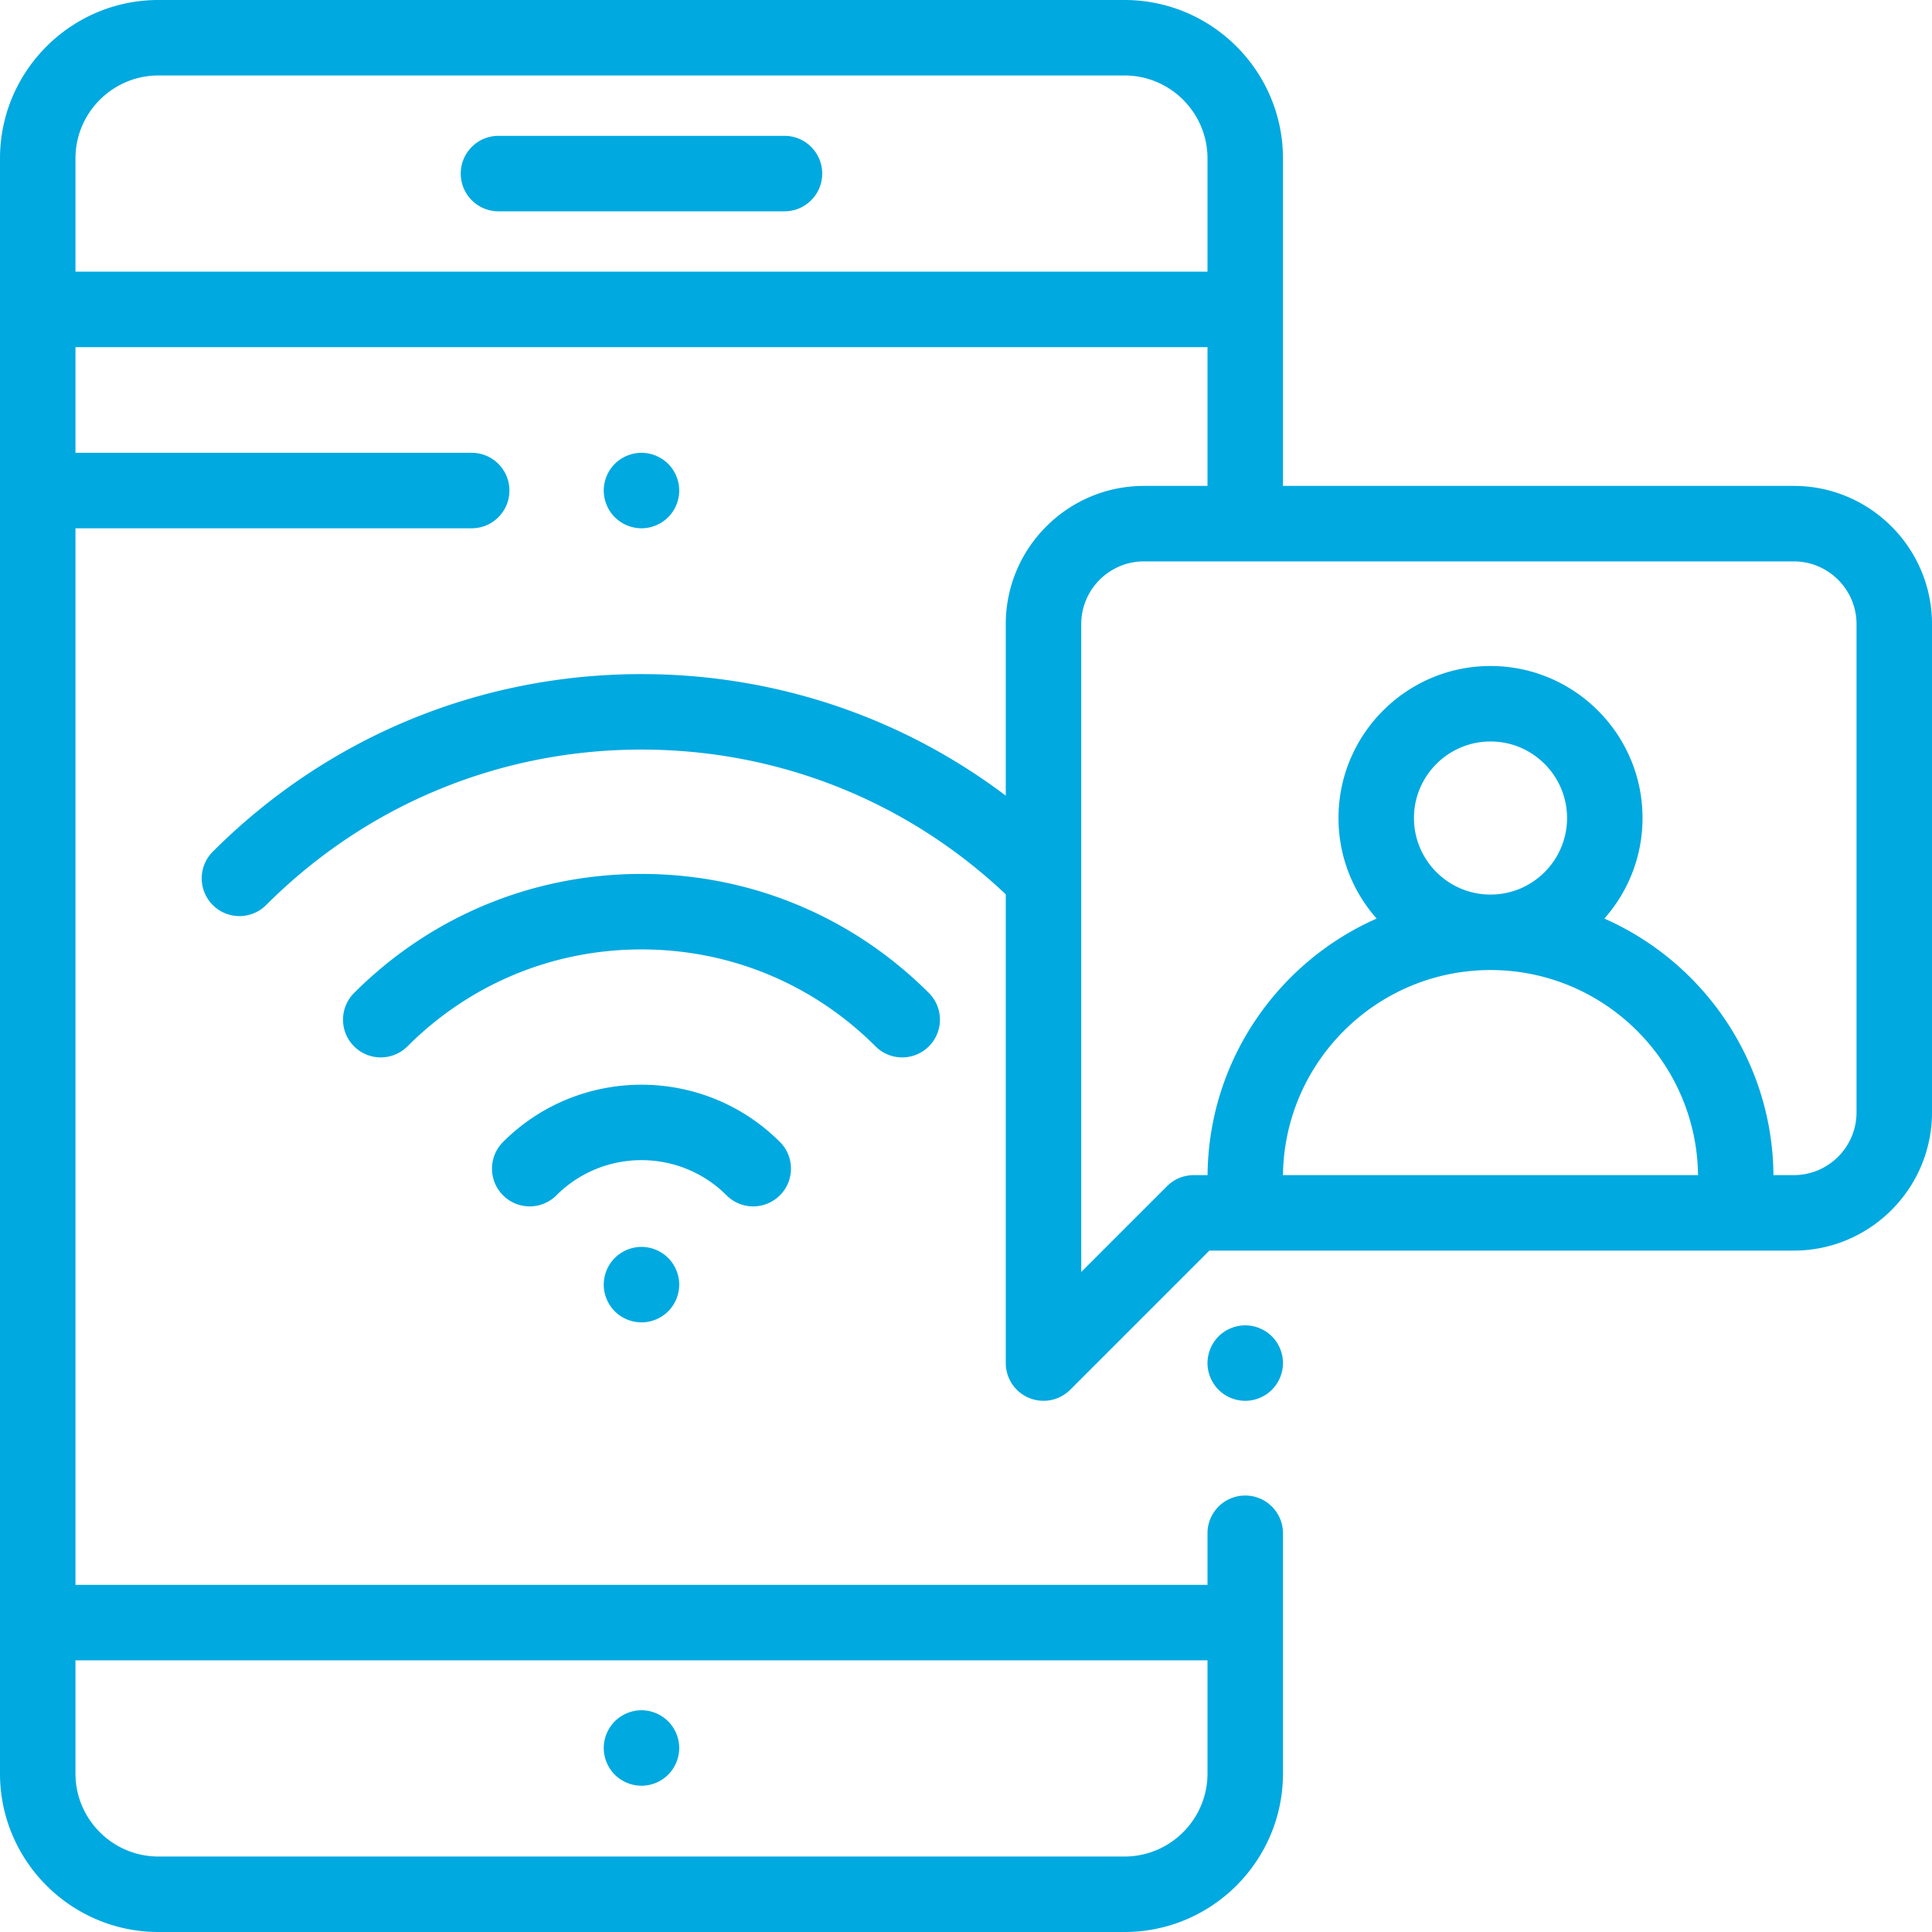
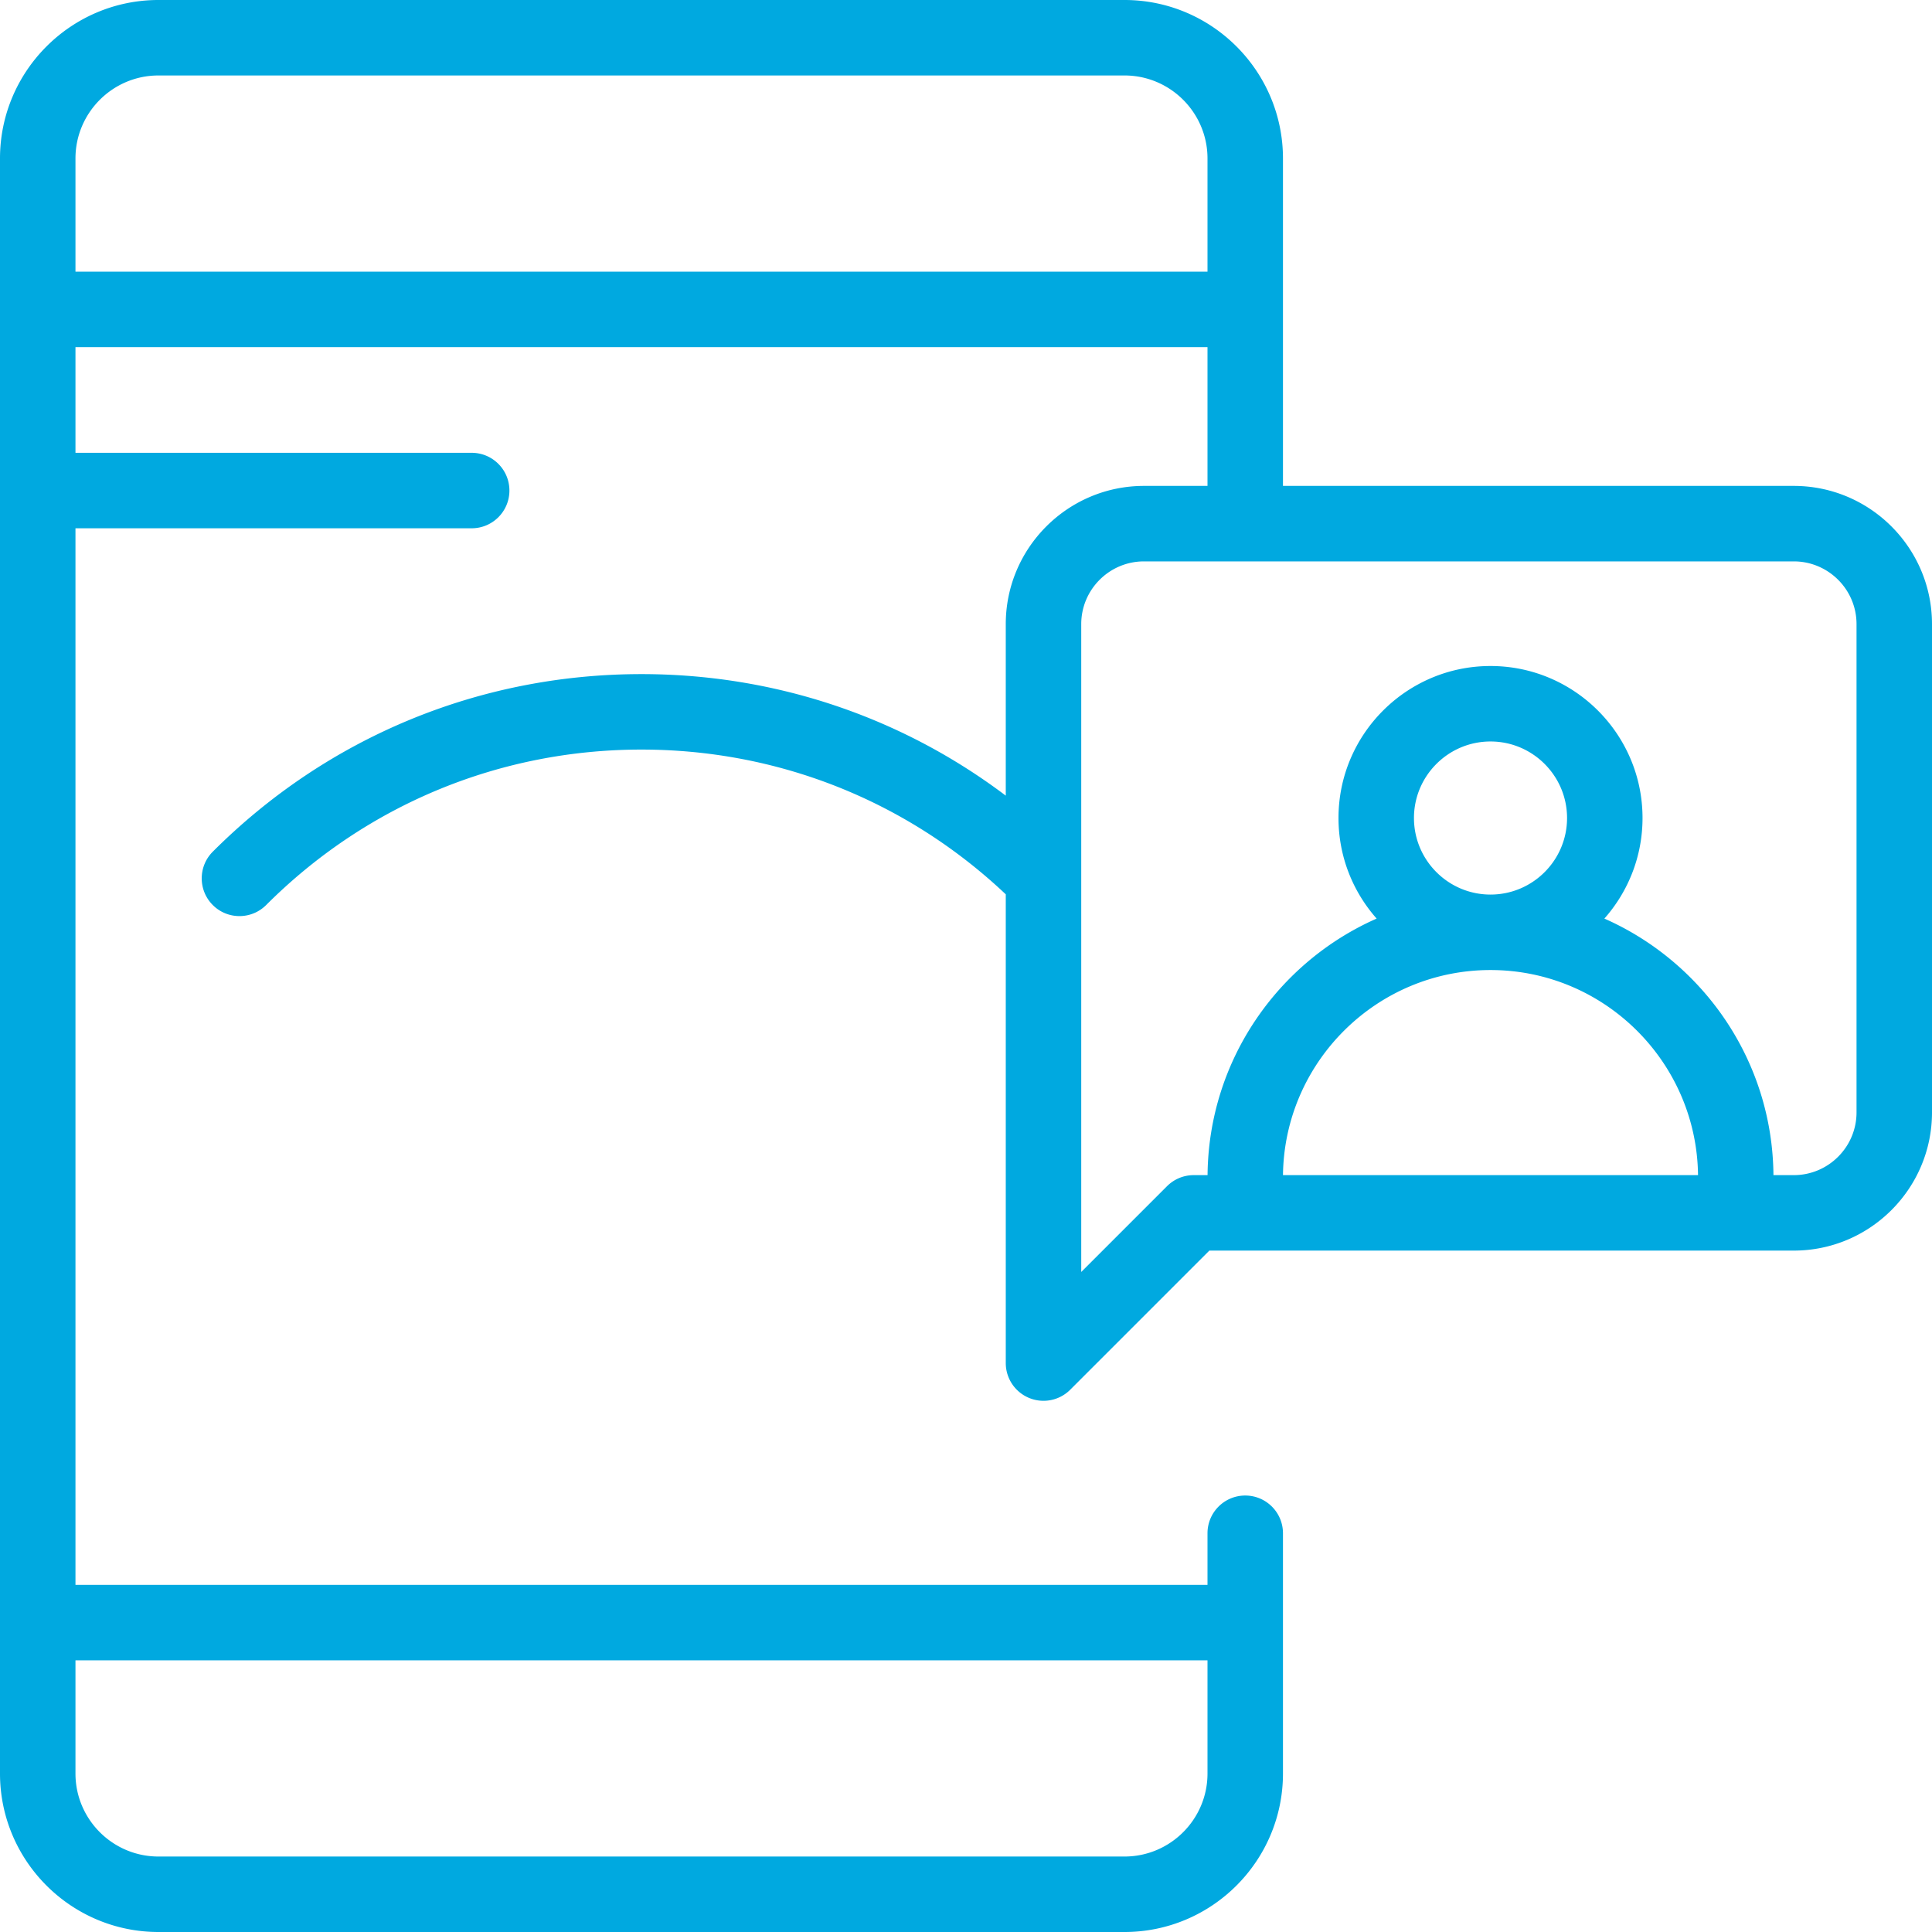
<svg xmlns="http://www.w3.org/2000/svg" version="1.1" width="512" height="512" x="0" y="0" viewBox="0 0 512 512" style="enable-background:new 0 0 512 512" xml:space="preserve" class="">
  <g>
-     <path d="M207.895 36h-75.79c-5.523 0-10 4.477-10 10s4.477 10 10 10h75.79c5.523 0 10-4.477 10-10s-4.477-10-10-10zM322.93 354.16a10.08 10.08 0 0 0-2.93 7.07c0 2.63 1.07 5.211 2.93 7.07 1.86 1.86 4.441 2.93 7.07 2.93s5.21-1.07 7.07-2.93a10.08 10.08 0 0 0 2.93-7.07c0-2.628-1.07-5.21-2.93-7.07-1.86-1.86-4.441-2.93-7.07-2.93s-5.21 1.07-7.07 2.93zM170 473.238c2.629 0 5.21-1.066 7.07-2.93 1.86-1.859 2.93-4.43 2.93-7.07a10.07 10.07 0 0 0-2.93-7.066c-1.86-1.863-4.441-2.934-7.07-2.934s-5.21 1.07-7.07 2.934a10.07 10.07 0 0 0-2.93 7.066c0 2.633 1.07 5.211 2.93 7.07a10.063 10.063 0 0 0 7.07 2.93zm0 0" fill="#00a9e0" opacity="1" data-original="#000000" class="" />
    <path d="M475.371 128.77H340V42c0-23.16-18.84-42-42-42H42C18.84 0 0 18.84 0 42v428c0 23.16 18.84 42 42 42h256c23.16 0 42-18.84 42-42v-63.668c0-5.523-4.477-10-10-10s-10 4.477-10 10V420H20V140h105c5.523 0 10-4.477 10-10s-4.477-10-10-10H20V92h300v36.77h-16.832c-20.195 0-36.629 16.433-36.629 36.628v45.457c-27.687-20.894-61.242-32.21-96.539-32.21-42.918 0-83.266 16.71-113.61 47.058-3.906 3.906-3.906 10.238 0 14.145 3.903 3.902 10.235 3.902 14.141 0 26.57-26.57 61.895-41.203 99.469-41.203 36.21 0 70.332 13.593 96.54 38.363v124.219a10 10 0 0 0 6.175 9.238 9.997 9.997 0 0 0 10.895-2.164l36.878-36.88h154.883c20.2 0 36.629-16.433 36.629-36.628V165.398c0-20.195-16.43-36.628-36.629-36.628zM320 440v30c0 12.133-9.867 22-22 22H42c-12.133 0-22-9.867-22-22v-30zM20 72V42c0-12.133 9.867-22 22-22h256c12.133 0 22 9.867 22 22v30zm320.004 239.422c.351-30.027 24.887-54.352 54.996-54.352s54.645 24.325 54.996 54.352zm34.71-94.637c0-11.183 9.098-20.285 20.286-20.285s20.285 9.102 20.285 20.285c0 11.188-9.097 20.285-20.285 20.285s-20.285-9.097-20.285-20.285zM492 294.793c0 9.168-7.46 16.629-16.629 16.629h-5.387c-.261-30.348-18.629-56.434-44.808-67.988 6.285-7.11 10.11-16.438 10.11-26.649 0-22.215-18.071-40.285-40.286-40.285s-40.285 18.07-40.285 40.285c0 10.211 3.824 19.54 10.11 26.649-26.18 11.554-44.548 37.64-44.81 67.988h-3.667a9.996 9.996 0 0 0-7.07 2.926l-22.739 22.738V165.398c0-9.168 7.461-16.625 16.629-16.625h172.203c9.168 0 16.629 7.457 16.629 16.625zm0 0" fill="#00a9e0" opacity="1" data-original="#000000" class="" />
-     <path d="M239.094 280.223a9.968 9.968 0 0 0 7.07-2.93c3.906-3.902 3.906-10.234 0-14.14-20.344-20.344-47.394-31.551-76.164-31.551s-55.82 11.207-76.164 31.55c-3.906 3.903-3.906 10.235 0 14.141s10.238 3.906 14.144 0c16.567-16.566 38.59-25.688 62.02-25.688s45.453 9.122 62.02 25.688a9.976 9.976 0 0 0 7.074 2.93zM199.613 319.703a9.968 9.968 0 0 0 7.07-2.93c3.907-3.902 3.907-10.234 0-14.14-20.23-20.227-53.14-20.227-73.367 0-3.906 3.902-3.906 10.234 0 14.14s10.239 3.907 14.145 0c12.426-12.43 32.652-12.43 45.078 0a9.976 9.976 0 0 0 7.074 2.93zM162.93 333.371a10.073 10.073 0 0 0-2.93 7.07c0 2.637 1.07 5.22 2.93 7.079s4.441 2.921 7.07 2.921 5.21-1.062 7.07-2.921a10.105 10.105 0 0 0 2.93-7.079c0-2.632-1.07-5.21-2.93-7.07-1.86-1.86-4.441-2.93-7.07-2.93s-5.21 1.07-7.07 2.93zM177.07 137.07c1.86-1.86 2.93-4.441 2.93-7.07s-1.07-5.21-2.93-7.07c-1.86-1.86-4.441-2.93-7.07-2.93s-5.21 1.07-7.07 2.93c-1.86 1.86-2.93 4.441-2.93 7.07s1.07 5.21 2.93 7.07c1.86 1.86 4.441 2.93 7.07 2.93s5.21-1.07 7.07-2.93zm0 0" fill="#00a9e0" opacity="1" data-original="#000000" class="" />
  </g>
</svg>